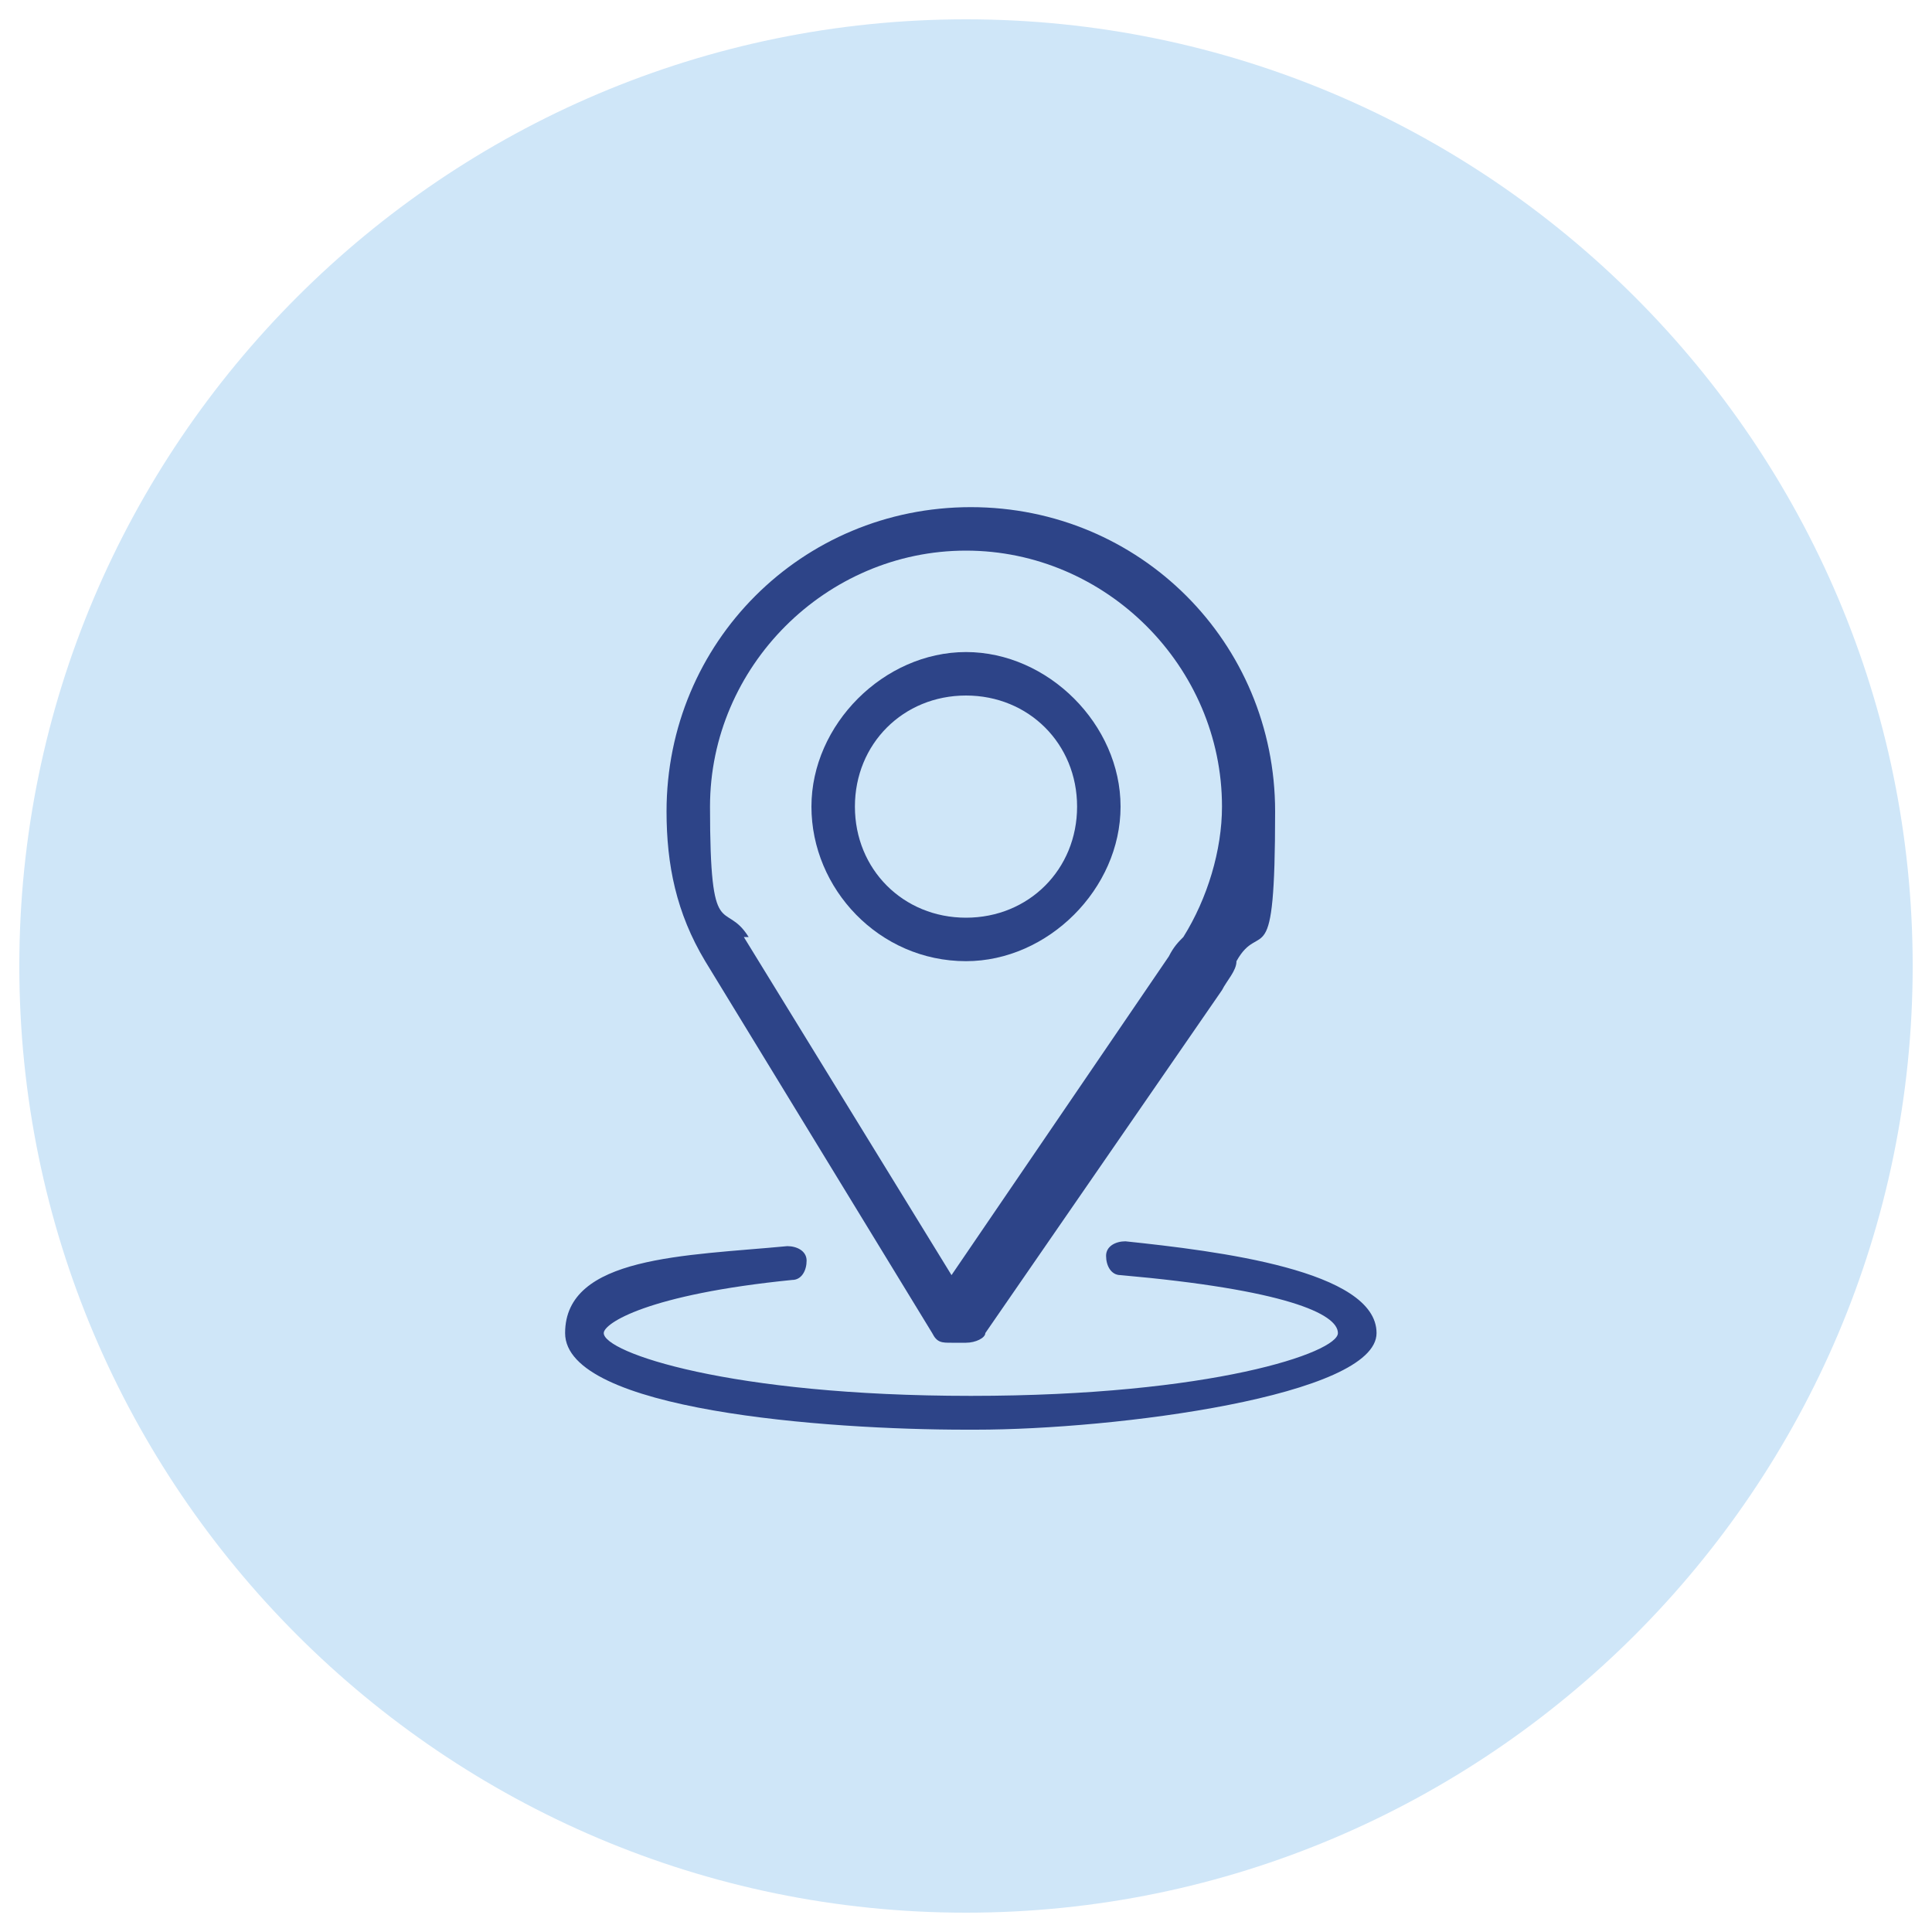
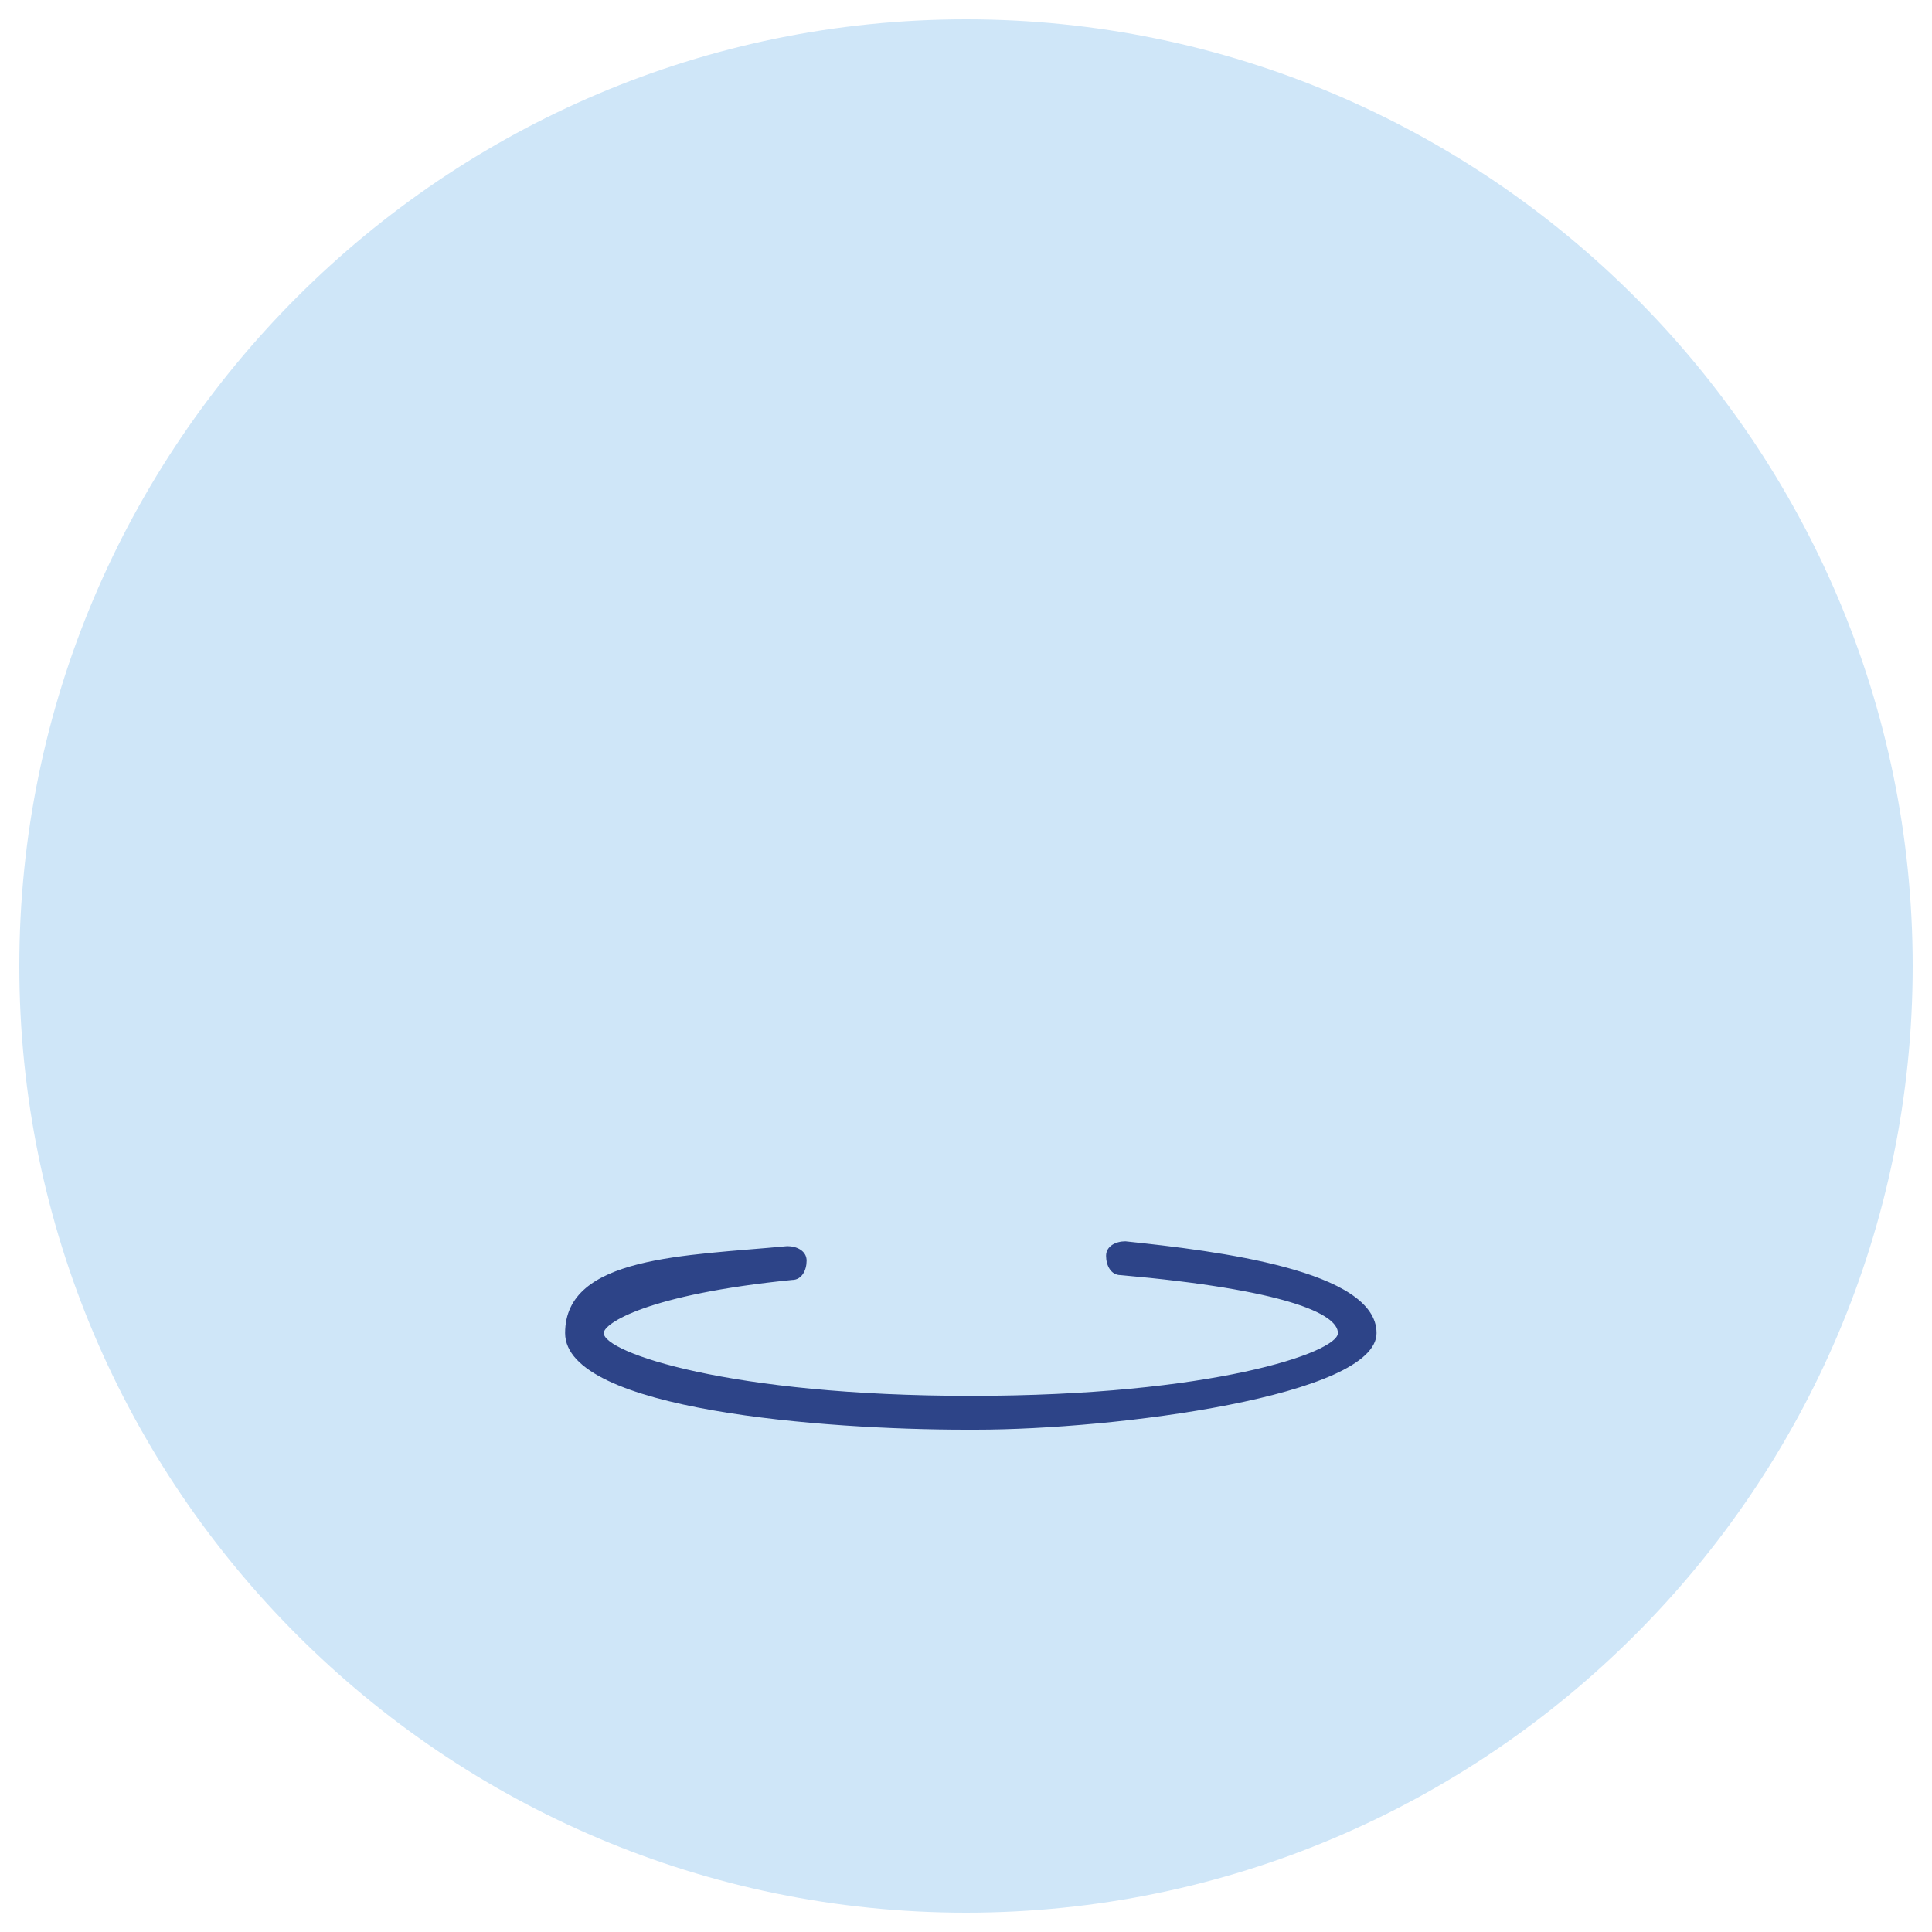
<svg xmlns="http://www.w3.org/2000/svg" width="40" height="40" version="1.1" viewBox="0 0 40 40">
  <g id="Achtergrond">
    <path d="M.4,20C.4,9.2,9.2.4,20,.4s19.6,8.8,19.6,19.6-8.8,19.6-19.6,19.6S.4,30.8.4,20Z" fill="#cfe6f8" stroke-width="0" />
  </g>
  <g id="Iconen">
    <g>
-       <path d="M19.7,27.8s0,0,0,0c-.2,0-.3,0-.4-.2l-4.7-7.7s0,0,0,0c-.6-1-.8-2-.8-3.1,0-3.5,2.8-6.3,6.3-6.3s6.3,2.8,6.3,6.3-.3,2.2-.8,3.1c0,0,0,0,0,0h0c0,.2-.2.4-.3.6l-4.9,7.1c0,.1-.2.2-.4.2ZM15.4,19.4l4.3,7,4.5-6.6c.1-.2.2-.3.3-.4h0c0,0,0,0,0,0,.5-.8.8-1.8.8-2.7,0-2.9-2.4-5.3-5.3-5.3s-5.3,2.4-5.3,5.3.3,1.9.8,2.7c0,0,0,0,0,0Z" fill="#2d4488" stroke-width="0" />
-       <path d="M20,19.9c-1.8,0-3.2-1.5-3.2-3.2s1.5-3.2,3.2-3.2,3.2,1.5,3.2,3.2-1.5,3.2-3.2,3.2ZM20,14.4c-1.3,0-2.3,1-2.3,2.3s1,2.3,2.3,2.3,2.3-1,2.3-2.3-1-2.3-2.3-2.3Z" fill="#2d4488" stroke-width="0" />
      <path d="M20,29.6c-2.9,0-8.3-.4-8.3-2s2.5-1.6,4.6-1.8c.2,0,.4.1.4.3s-.1.4-.3.4c-3,.3-3.9.9-3.9,1.1,0,.4,2.6,1.3,7.6,1.3s7.6-.9,7.6-1.3-1.1-.9-4.5-1.2c-.2,0-.3-.2-.3-.4s.2-.3.4-.3c1.9.2,5.2.6,5.2,1.9s-5.4,2-8.3,2Z" fill="#2d4488" stroke-width="0" />
    </g>
  </g>
</svg>